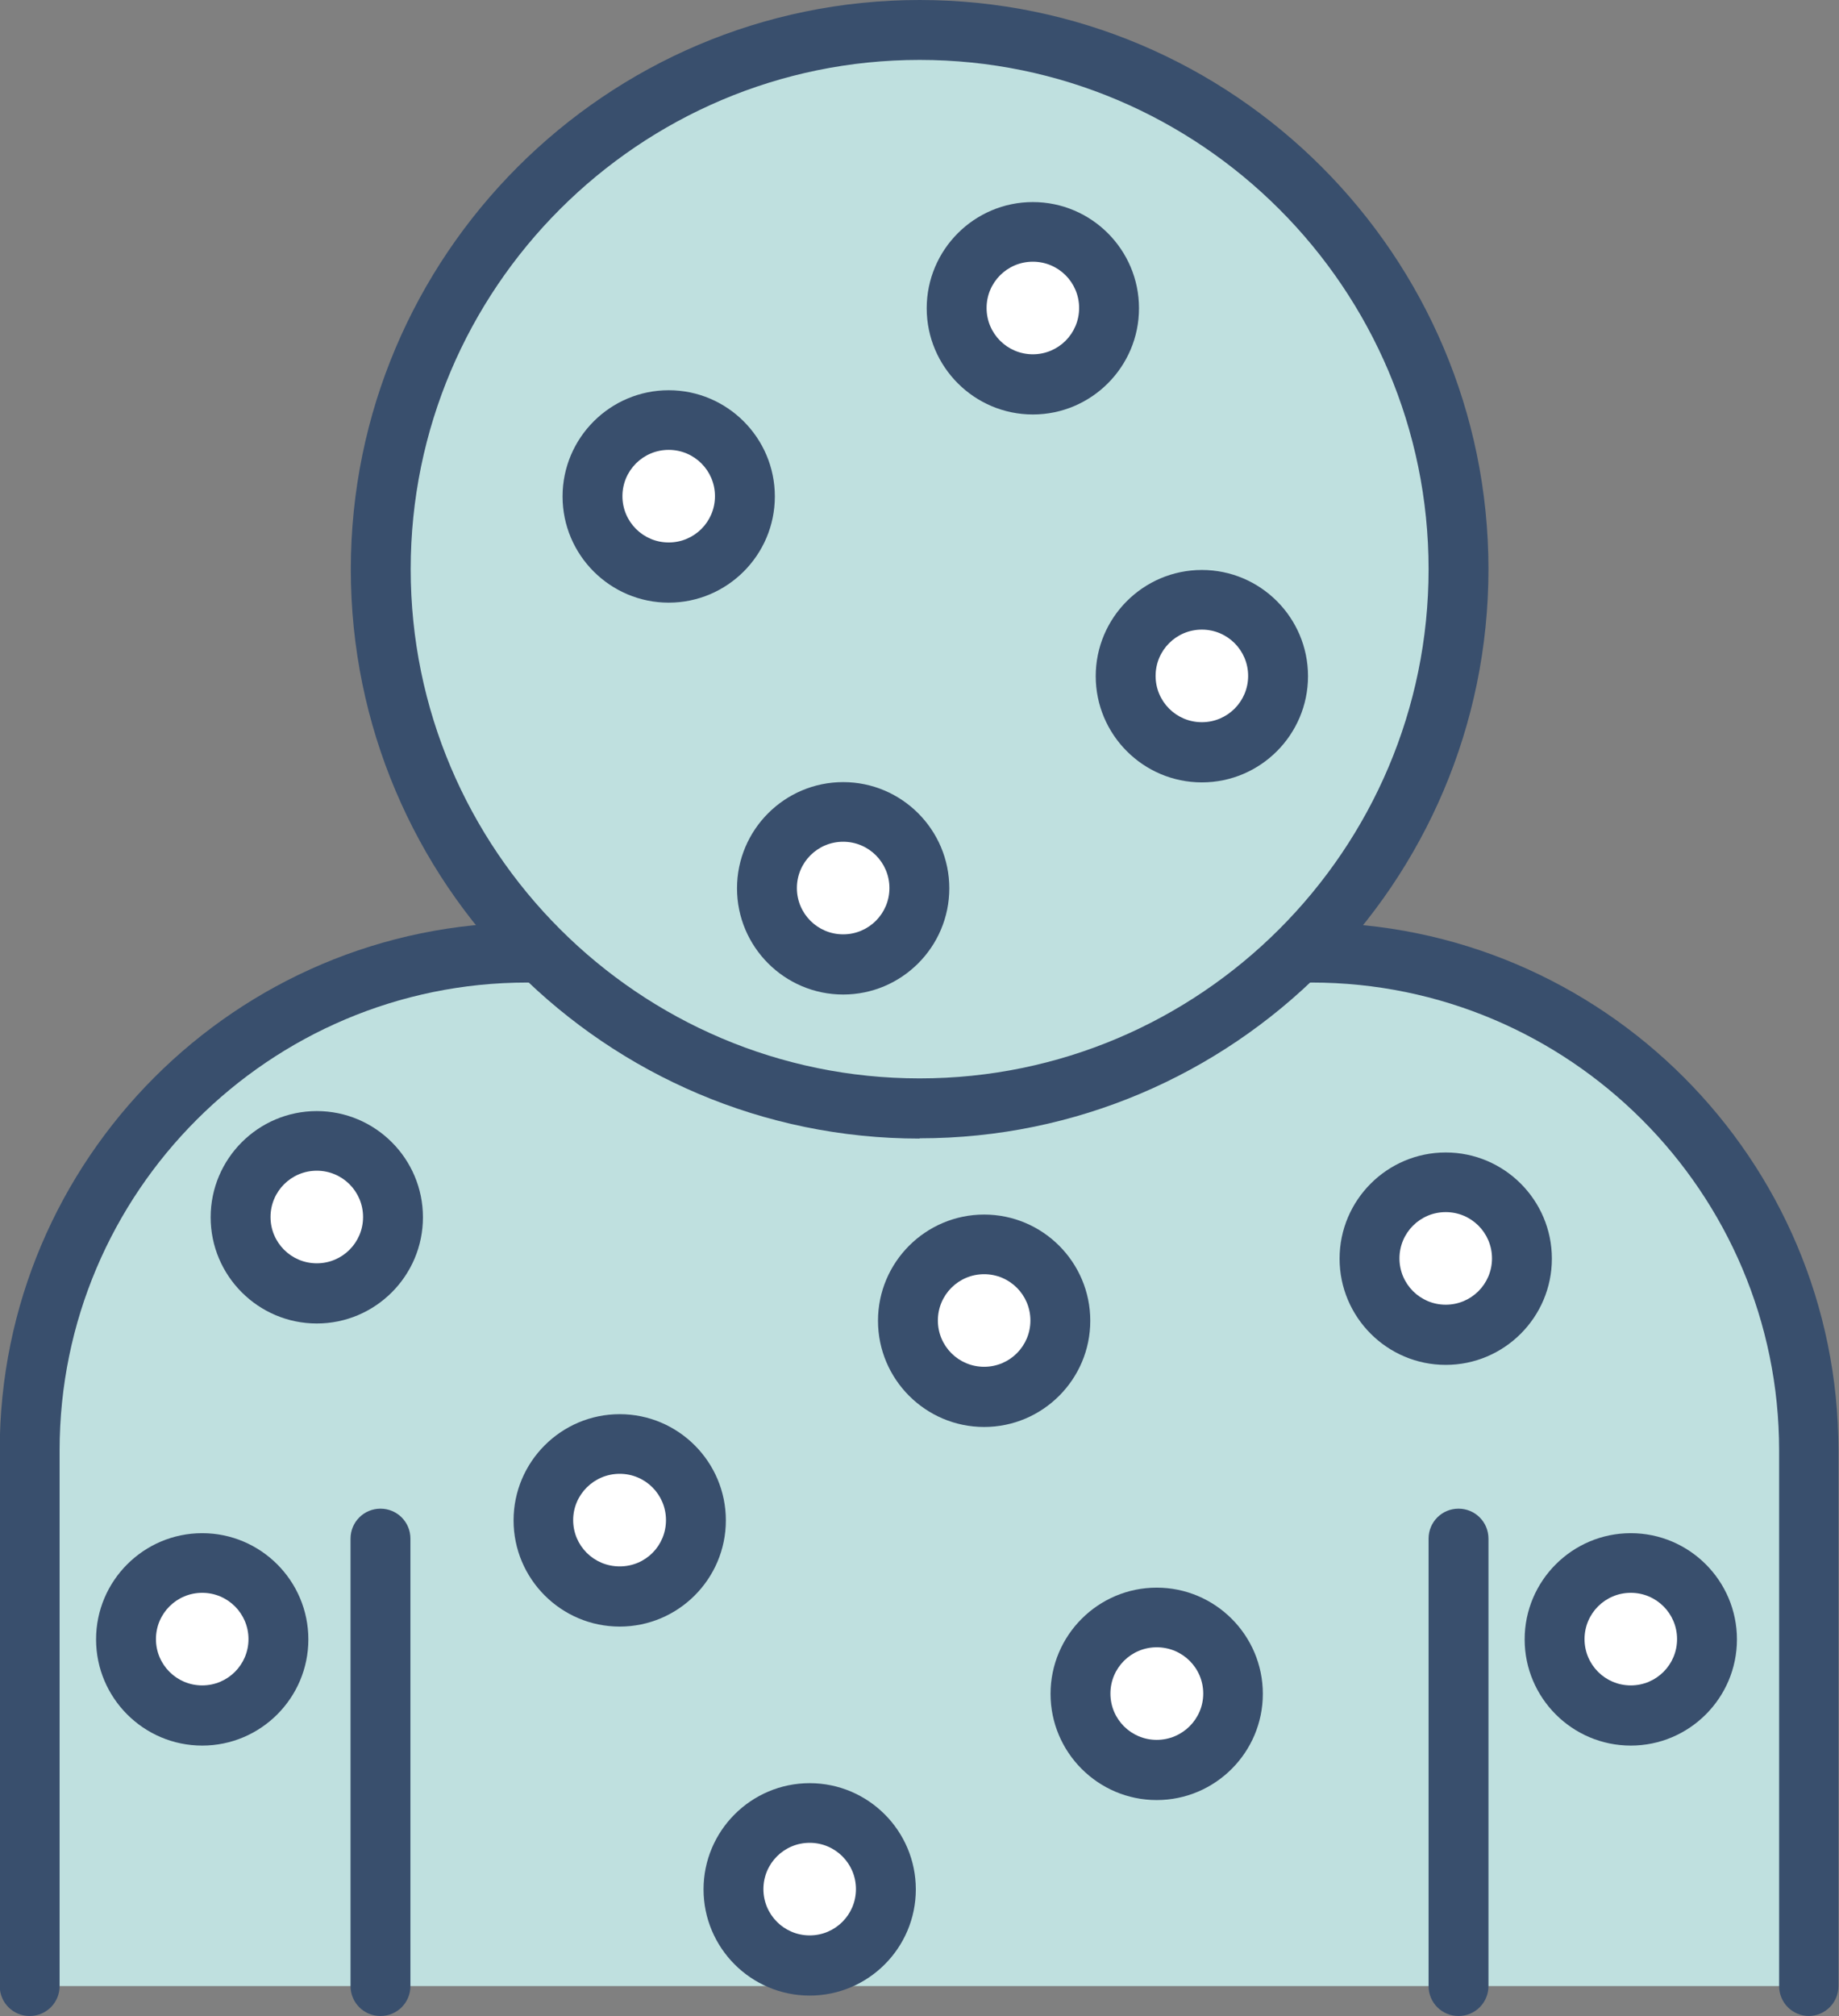
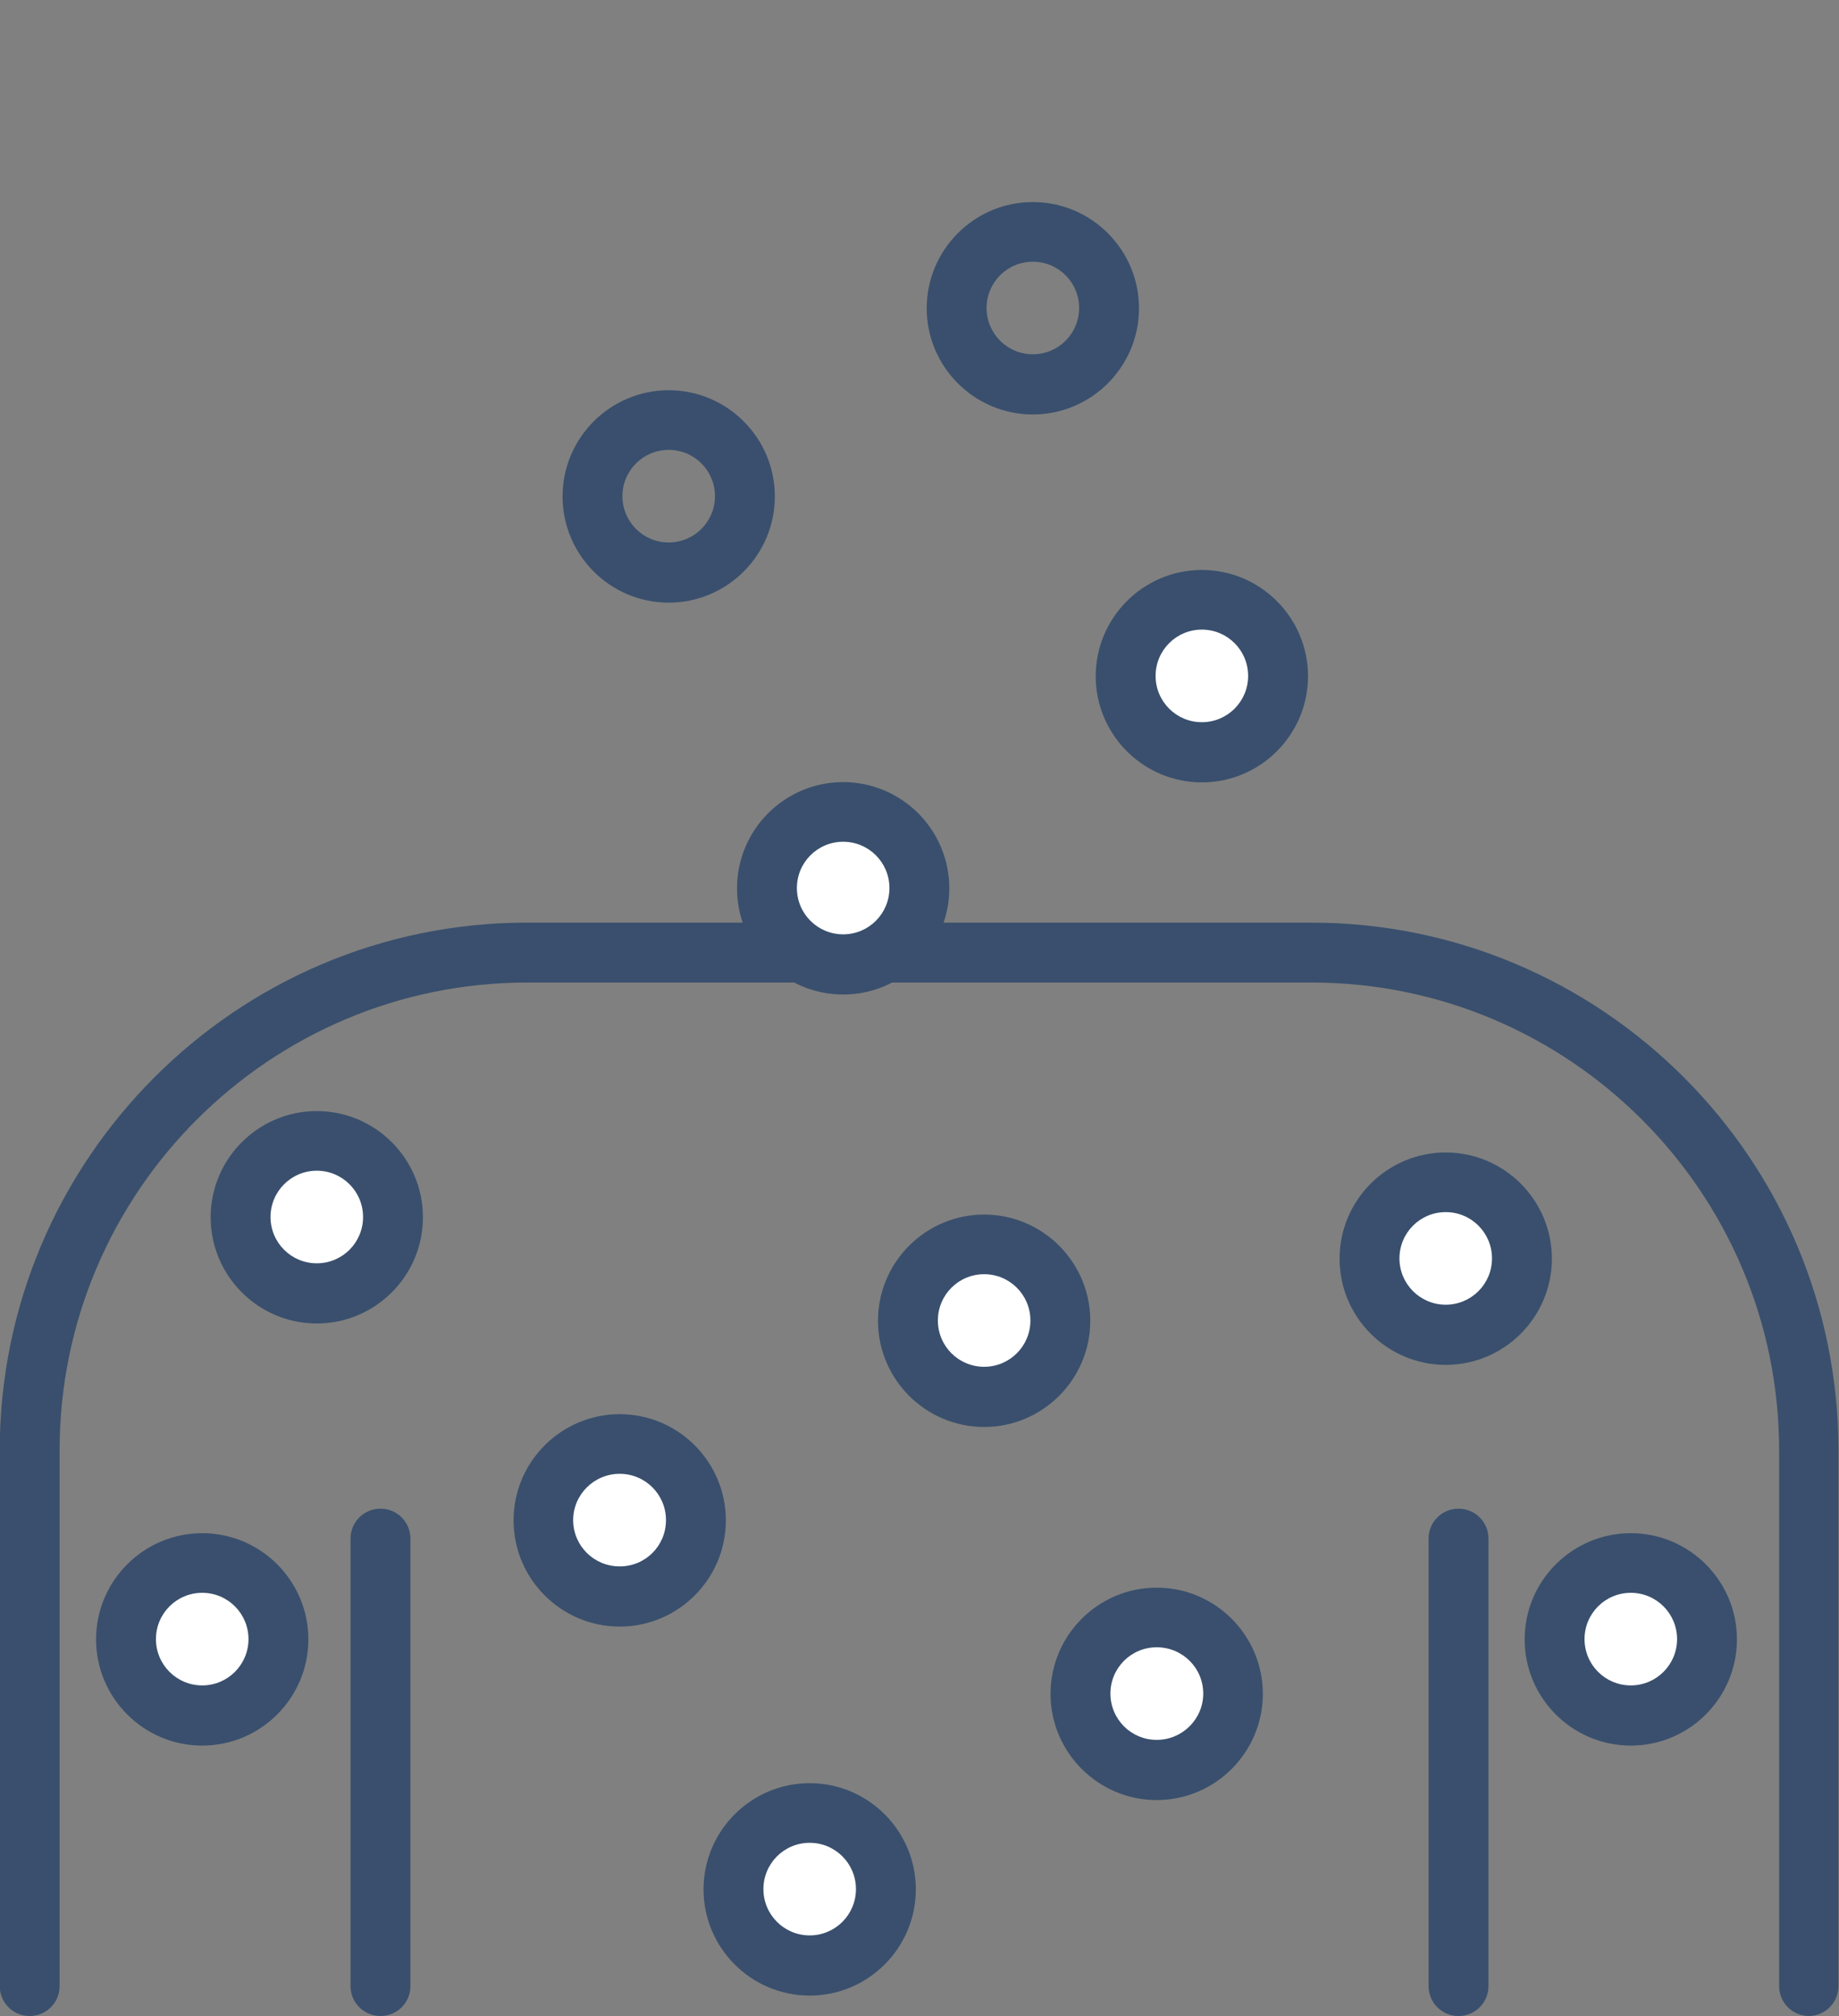
<svg xmlns="http://www.w3.org/2000/svg" id="Layer_1" data-name="Layer 1" viewBox="0 0 67.57 74.03">
  <rect x="0" y="0" width="67.57" height="74.03" fill="#808080" stroke="none" />
  <defs>
    <style>
      .cls-1 {
        fill: #fff;
      }

      .cls-2 {
        fill: #bfe0df;
      }

      .cls-3 {
        fill: #394f6d;
      }
    </style>
  </defs>
  <g>
    <g>
-       <path class="cls-2" d="m1.1,72.93v-19.66c0-10.09,8.18-18.28,18.28-18.28h28.82c10.09,0,18.28,8.18,18.28,18.28v19.66H1.1Z" />
      <path class="cls-3" d="m66.47,74.03c-.61,0-1.1-.49-1.1-1.1v-19.67c0-9.47-7.7-17.18-17.18-17.18h-28.82c-9.47,0-17.18,7.7-17.18,17.18v19.67c0,.61-.49,1.1-1.1,1.1s-1.1-.49-1.1-1.1v-19.67c0-10.68,8.69-19.38,19.37-19.38h28.82c10.68,0,19.37,8.69,19.37,19.38v19.67c0,.61-.49,1.1-1.1,1.1Z" />
    </g>
    <path class="cls-3" d="m13.98,74.03c-.61,0-1.1-.49-1.1-1.1v-16.43c0-.61.49-1.1,1.1-1.1s1.1.49,1.1,1.1v16.43c0,.61-.49,1.1-1.1,1.1Z" />
    <path class="cls-3" d="m53.59,74.03c-.61,0-1.1-.49-1.1-1.1v-16.43c0-.61.49-1.1,1.1-1.1s1.1.49,1.1,1.1v16.43c0,.61-.49,1.1-1.1,1.1Z" />
    <g>
-       <circle class="cls-2" cx="33.79" cy="20.9" r="19.8" />
-       <path class="cls-3" d="m33.79,41.81c-11.53,0-20.9-9.38-20.9-20.9S22.26,0,33.79,0s20.9,9.38,20.9,20.9-9.38,20.9-20.9,20.9Zm0-39.61c-10.31,0-18.7,8.39-18.7,18.7s8.39,18.7,18.7,18.7,18.7-8.39,18.7-18.7S44.1,2.2,33.79,2.2Z" />
-     </g>
+       </g>
  </g>
  <g>
    <g>
      <path class="cls-1" d="m25.58,55.83c0,1.55-1.26,2.8-2.8,2.8s-2.8-1.26-2.8-2.8,1.26-2.8,2.8-2.8,2.8,1.26,2.8,2.8Z" />
      <path class="cls-3" d="m22.77,59.73c-2.15,0-3.9-1.75-3.9-3.9s1.75-3.9,3.9-3.9,3.9,1.75,3.9,3.9-1.75,3.9-3.9,3.9Zm0-5.61c-.94,0-1.71.76-1.71,1.7s.76,1.7,1.71,1.7,1.7-.76,1.7-1.7-.76-1.7-1.7-1.7Z" />
    </g>
    <g>
      <path class="cls-1" d="m33.79,32.62c0,1.55-1.26,2.8-2.8,2.8s-2.8-1.26-2.8-2.8,1.26-2.8,2.8-2.8,2.8,1.26,2.8,2.8Z" />
      <path class="cls-3" d="m30.98,36.52c-2.15,0-3.9-1.75-3.9-3.9s1.75-3.9,3.9-3.9,3.9,1.75,3.9,3.9-1.75,3.9-3.9,3.9Zm0-5.61c-.94,0-1.7.76-1.7,1.7s.76,1.7,1.7,1.7,1.7-.76,1.7-1.7-.76-1.7-1.7-1.7Z" />
    </g>
    <g>
      <path class="cls-1" d="m46.97,24.83c0,1.55-1.26,2.8-2.8,2.8s-2.8-1.26-2.8-2.8,1.26-2.8,2.8-2.8,2.8,1.26,2.8,2.8Z" />
      <path class="cls-3" d="m44.16,28.73c-2.15,0-3.9-1.75-3.9-3.9s1.75-3.9,3.9-3.9,3.9,1.75,3.9,3.9-1.75,3.9-3.9,3.9Zm0-5.61c-.94,0-1.7.76-1.7,1.7s.76,1.7,1.7,1.7,1.7-.76,1.7-1.7-.76-1.7-1.7-1.7Z" />
    </g>
    <g>
      <circle class="cls-1" cx="36.16" cy="48.5" r="2.8" />
      <path class="cls-3" d="m36.16,52.4c-2.15,0-3.9-1.75-3.9-3.9s1.75-3.9,3.9-3.9,3.9,1.75,3.9,3.9-1.75,3.9-3.9,3.9Zm0-5.61c-.94,0-1.7.76-1.7,1.7s.76,1.7,1.7,1.7,1.7-.76,1.7-1.7-.76-1.7-1.7-1.7Z" />
    </g>
    <g>
      <path class="cls-1" d="m55.92,46.21c0,1.55-1.26,2.8-2.8,2.8s-2.8-1.26-2.8-2.8,1.26-2.8,2.8-2.8,2.8,1.26,2.8,2.8Z" />
      <path class="cls-3" d="m53.12,50.12c-2.15,0-3.9-1.75-3.9-3.9s1.75-3.9,3.9-3.9,3.9,1.75,3.9,3.9-1.75,3.9-3.9,3.9Zm0-5.61c-.94,0-1.7.76-1.7,1.7s.76,1.7,1.7,1.7,1.7-.76,1.7-1.7-.76-1.7-1.7-1.7Z" />
    </g>
    <g>
      <path class="cls-1" d="m45.31,62.2c0,1.55-1.26,2.8-2.8,2.8s-2.8-1.26-2.8-2.8,1.26-2.8,2.8-2.8,2.8,1.26,2.8,2.8Z" />
      <path class="cls-3" d="m42.5,66.1c-2.15,0-3.9-1.75-3.9-3.9s1.75-3.9,3.9-3.9,3.9,1.75,3.9,3.9-1.75,3.9-3.9,3.9Zm0-5.61c-.94,0-1.7.76-1.7,1.7s.76,1.7,1.7,1.7,1.71-.76,1.71-1.7-.76-1.7-1.71-1.7Z" />
    </g>
    <g>
      <path class="cls-1" d="m32.55,69.38c0,1.55-1.26,2.8-2.8,2.8s-2.8-1.26-2.8-2.8,1.26-2.8,2.8-2.8,2.8,1.26,2.8,2.8Z" />
      <path class="cls-3" d="m29.75,73.28c-2.15,0-3.9-1.75-3.9-3.9s1.75-3.9,3.9-3.9,3.9,1.75,3.9,3.9-1.75,3.9-3.9,3.9Zm0-5.61c-.94,0-1.7.76-1.7,1.7s.76,1.7,1.7,1.7,1.7-.76,1.7-1.7-.76-1.7-1.7-1.7Z" />
    </g>
    <g>
      <path class="cls-1" d="m62.72,60.2c0,1.55-1.26,2.8-2.8,2.8s-2.8-1.26-2.8-2.8,1.26-2.8,2.8-2.8,2.8,1.26,2.8,2.8Z" />
      <path class="cls-3" d="m59.92,64.1c-2.15,0-3.9-1.75-3.9-3.9s1.75-3.9,3.9-3.9,3.9,1.75,3.9,3.9-1.75,3.9-3.9,3.9Zm0-5.61c-.94,0-1.7.76-1.7,1.7s.76,1.7,1.7,1.7,1.7-.76,1.7-1.7-.76-1.7-1.7-1.7Z" />
    </g>
    <g>
      <path class="cls-1" d="m10.24,60.2c0,1.55-1.26,2.8-2.8,2.8s-2.8-1.26-2.8-2.8,1.26-2.8,2.8-2.8,2.8,1.26,2.8,2.8Z" />
      <path class="cls-3" d="m7.43,64.1c-2.15,0-3.9-1.75-3.9-3.9s1.75-3.9,3.9-3.9,3.9,1.75,3.9,3.9-1.75,3.9-3.9,3.9Zm0-5.61c-.94,0-1.7.76-1.7,1.7s.76,1.7,1.7,1.7,1.7-.76,1.7-1.7-.76-1.7-1.7-1.7Z" />
    </g>
    <g>
-       <path class="cls-1" d="m27.37,18.22c0,1.55-1.26,2.8-2.8,2.8s-2.8-1.26-2.8-2.8,1.26-2.8,2.8-2.8,2.8,1.26,2.8,2.8Z" />
+       <path class="cls-1" d="m27.37,18.22c0,1.55-1.26,2.8-2.8,2.8Z" />
      <path class="cls-3" d="m24.57,22.13c-2.15,0-3.9-1.75-3.9-3.9s1.75-3.9,3.9-3.9,3.9,1.75,3.9,3.9-1.75,3.9-3.9,3.9Zm0-5.61c-.94,0-1.7.76-1.7,1.7s.76,1.7,1.7,1.7,1.7-.76,1.7-1.7-.76-1.7-1.7-1.7Z" />
    </g>
    <g>
-       <path class="cls-1" d="m40.76,11.32c0,1.55-1.26,2.8-2.8,2.8s-2.8-1.26-2.8-2.8,1.26-2.8,2.8-2.8,2.8,1.26,2.8,2.8Z" />
      <path class="cls-3" d="m37.95,15.22c-2.15,0-3.9-1.75-3.9-3.9s1.75-3.9,3.9-3.9,3.9,1.75,3.9,3.9-1.75,3.9-3.9,3.9Zm0-5.61c-.94,0-1.7.76-1.7,1.7s.76,1.7,1.7,1.7,1.7-.76,1.7-1.7-.76-1.7-1.7-1.7Z" />
    </g>
    <g>
      <path class="cls-1" d="m14.44,44.69c0,1.55-1.26,2.8-2.8,2.8s-2.8-1.26-2.8-2.8,1.26-2.8,2.8-2.8,2.8,1.26,2.8,2.8Z" />
      <path class="cls-3" d="m11.64,48.6c-2.15,0-3.9-1.75-3.9-3.9s1.75-3.9,3.9-3.9,3.9,1.75,3.9,3.9-1.75,3.9-3.9,3.9Zm0-5.61c-.94,0-1.7.76-1.7,1.7s.76,1.7,1.7,1.7,1.7-.76,1.7-1.7-.76-1.7-1.7-1.7Z" />
    </g>
  </g>
</svg>